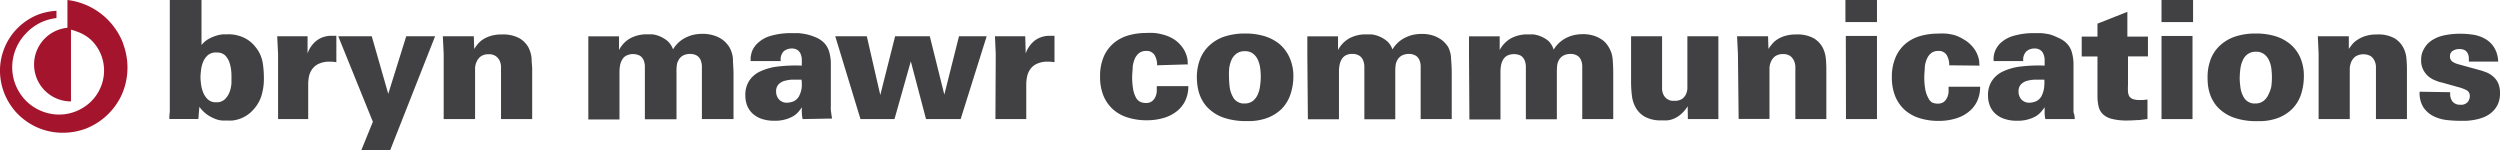
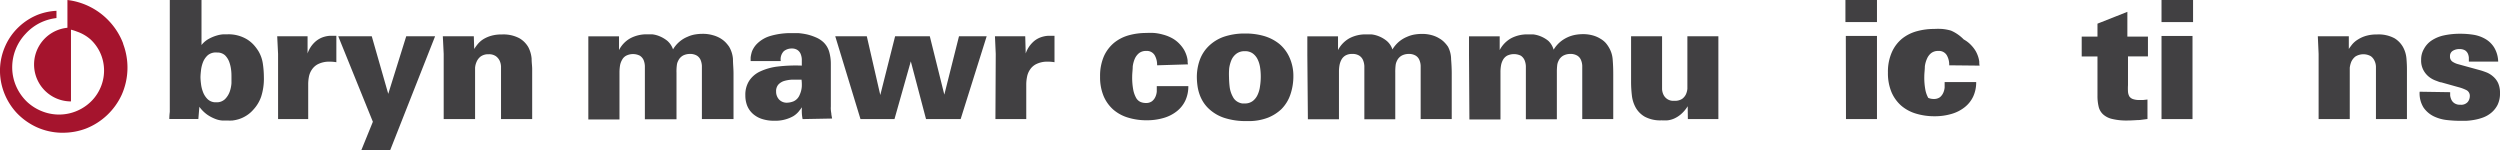
<svg xmlns="http://www.w3.org/2000/svg" id="Layer_1" data-name="Layer 1" viewBox="0 0 317 19.08">
  <defs>
    <style>.cls-1{fill:#414042;}.cls-2{fill:#a5142d;}</style>
  </defs>
  <title>Artboard 1</title>
  <path class="cls-1" d="M25.55,0V5.71a3,3,0,0,1,.92-.78,4.94,4.94,0,0,1,1-.42,3.84,3.84,0,0,1,.87-.16l.53,0A4.54,4.54,0,0,1,31.34,5a4.11,4.11,0,0,1,.84.7,5.61,5.61,0,0,1,.61.82,4.33,4.33,0,0,1,.54,1.56,12,12,0,0,1,.13,1.7,7.4,7.4,0,0,1-.35,2.49,4.67,4.67,0,0,1-1,1.65,3.87,3.87,0,0,1-.9.76,4,4,0,0,1-.9.42,4.6,4.6,0,0,1-.83.18,5.83,5.83,0,0,1-.68,0l-.65,0a3,3,0,0,1-.87-.21,4.83,4.83,0,0,1-1-.53,4.33,4.33,0,0,1-1-1l-.13,1.55H21.47q0-.43.06-.9c0-.3,0-.58,0-.83s0-.46,0-.62V0Zm-.13,9.79a7.59,7.59,0,0,0,.06.78,4.15,4.15,0,0,0,.25,1.07,2.51,2.51,0,0,0,.59.93,1.46,1.46,0,0,0,1.09.4,1.5,1.5,0,0,0,1.13-.41,2.58,2.58,0,0,0,.59-.94,4.08,4.08,0,0,0,.22-1.07q0-.53,0-.78c0-.27,0-.58-.05-.94a4.38,4.38,0,0,0-.24-1A2.32,2.32,0,0,0,28.52,7a1.45,1.45,0,0,0-1-.34A1.6,1.6,0,0,0,26.35,7a2.35,2.35,0,0,0-.62.91A4,4,0,0,0,25.48,9,8,8,0,0,0,25.42,9.79Z" />
  <path class="cls-1" d="M35.26,6.84,35.15,4.6H39L39,6.78a3.5,3.5,0,0,1,.83-1.35,3,3,0,0,1,1-.67,3.34,3.34,0,0,1,1-.22l.82,0V7.89a4.65,4.65,0,0,0-.83-.07,3.17,3.17,0,0,0-1.45.29,2.05,2.05,0,0,0-.82.71,2.4,2.4,0,0,0-.38.92,5,5,0,0,0-.09.91V15.1H35.26Z" />
  <path class="cls-1" d="M49.46,19.08H45.8l1.48-3.64L42.89,4.6h4.25l2.09,7.3,2.28-7.3h3.66Z" />
  <path class="cls-1" d="M56.26,6.84,56.15,4.6h3.93l.05,1.61a6.53,6.53,0,0,1,.44-.61,3,3,0,0,1,.67-.6,3.94,3.94,0,0,1,1-.45,4.65,4.65,0,0,1,1.39-.18,4.32,4.32,0,0,1,2.23.48A3.08,3.08,0,0,1,67,6a3.84,3.84,0,0,1,.41,1.44c0,.5.07.93.07,1.29V15.1H63.53v-6c0-.18,0-.4,0-.66a2,2,0,0,0-.17-.73,1.54,1.54,0,0,0-.49-.59,1.52,1.52,0,0,0-.93-.24,1.61,1.61,0,0,0-1,.29,1.69,1.69,0,0,0-.51.67,2.3,2.3,0,0,0-.19.75q0,.36,0,.51v6H56.26Z" />
  <path class="cls-1" d="M74.6,7c0-.06,0-.2,0-.43s0-.48,0-.75,0-.51,0-.74,0-.38,0-.47h3.89l0,1.74a3.55,3.55,0,0,1,1.46-1.51A4.38,4.38,0,0,1,82,4.35c.16,0,.38,0,.68,0a3.43,3.43,0,0,1,.94.24,4,4,0,0,1,1,.59,2.51,2.51,0,0,1,.72,1.08,3.84,3.84,0,0,1,.85-1,3.7,3.7,0,0,1,1-.6,3.79,3.79,0,0,1,1-.3,5.81,5.81,0,0,1,.9-.07,4.53,4.53,0,0,1,1.29.17,3.78,3.78,0,0,1,1,.42,3.26,3.26,0,0,1,.66.53,4.81,4.81,0,0,1,.41.51,3.58,3.58,0,0,1,.49,1.57c0,.6.07,1.21.07,1.82V15.1H89V9.16c0-.26,0-.54,0-.81a2.29,2.29,0,0,0-.17-.76,1.22,1.22,0,0,0-.47-.54,1.68,1.68,0,0,0-.91-.21,1.94,1.94,0,0,0-.8.18,1.46,1.46,0,0,0-.66.7,1.4,1.4,0,0,0-.16.5,6,6,0,0,0-.05,1v5.9H81.77v-6c0-.24,0-.49,0-.75a2.28,2.28,0,0,0-.16-.75,1.29,1.29,0,0,0-.48-.56,1.93,1.93,0,0,0-1.73,0,1.25,1.25,0,0,0-.51.51,2.2,2.2,0,0,0-.27.73,5.85,5.85,0,0,0-.07.85v6H74.6Z" />
  <path class="cls-1" d="M101.77,15.1a5.37,5.37,0,0,1-.09-.65,6.92,6.92,0,0,1,0-.85c-.12.18-.27.37-.43.57a2.86,2.86,0,0,1-.66.56,4.44,4.44,0,0,1-1,.41,4.56,4.56,0,0,1-1.38.17,4.87,4.87,0,0,1-1.66-.25,3.18,3.18,0,0,1-1.15-.69,2.78,2.78,0,0,1-.67-1,3.55,3.55,0,0,1-.22-1.28A3.26,3.26,0,0,1,95,10.24a3.34,3.34,0,0,1,1.41-1.19,7.28,7.28,0,0,1,2.26-.62,19.29,19.29,0,0,1,3-.11c0-.27,0-.55,0-.81a2.06,2.06,0,0,0-.16-.7,1.13,1.13,0,0,0-.41-.48,1.27,1.27,0,0,0-.71-.18,1.57,1.57,0,0,0-1,.34A1.46,1.46,0,0,0,99,7.74H95.18c0-.13,0-.27,0-.44a3.51,3.51,0,0,1,.1-.53,2.09,2.09,0,0,1,.24-.6A2.8,2.8,0,0,1,96,5.54a4,4,0,0,1,1.75-1,9.1,9.1,0,0,1,2.6-.34c.23,0,.53,0,.88,0a8.82,8.82,0,0,1,1.08.16,6.68,6.68,0,0,1,1.12.37,3.26,3.26,0,0,1,1,.64,2.71,2.71,0,0,1,.71,1.19,5.52,5.52,0,0,1,.21,1.57v4.89c0,.2,0,.36,0,.5a2.8,2.8,0,0,0,0,.4,4.16,4.16,0,0,0,.06.46c0,.17.06.39.1.65Zm-.13-5c-.41,0-.82,0-1.22,0a4.43,4.43,0,0,0-1,.17,1.66,1.66,0,0,0-.73.46,1.27,1.27,0,0,0-.28.88,1.47,1.47,0,0,0,.37,1,1.33,1.33,0,0,0,1.07.41,2.35,2.35,0,0,0,.79-.18,1.5,1.5,0,0,0,.76-.82,3,3,0,0,0,.27-1.07A5.69,5.69,0,0,0,101.64,10.14Z" />
  <path class="cls-1" d="M105.91,4.6h4l1.71,7.45L113.5,4.6h4.4L119.74,12,121.6,4.6h3.51l-3.3,10.5h-4.39l-1.93-7.32-2.07,7.32h-4.31Z" />
  <path class="cls-1" d="M126.26,6.84l-.1-2.24H130l.06,2.18a3.5,3.5,0,0,1,.83-1.35,2.78,2.78,0,0,1,1-.67,3.34,3.34,0,0,1,1-.22l.82,0V7.89a4.73,4.73,0,0,0-.83-.07,3.14,3.14,0,0,0-1.45.29,2,2,0,0,0-.82.71,2.4,2.4,0,0,0-.38.92,5.06,5.06,0,0,0-.1.91V15.1h-3.91Z" />
  <path class="cls-1" d="M146.72,8.28A2.4,2.4,0,0,0,146.41,7a1.15,1.15,0,0,0-1.08-.54,1.41,1.41,0,0,0-.89.27,1.93,1.93,0,0,0-.54.7,3.65,3.65,0,0,0-.27,1c0,.4-.07.84-.07,1.3a8.5,8.5,0,0,0,.14,1.68,3.51,3.51,0,0,0,.36,1,1.24,1.24,0,0,0,.54.51,1.74,1.74,0,0,0,.69.14,1.25,1.25,0,0,0,.78-.22,1.45,1.45,0,0,0,.43-.55,2,2,0,0,0,.18-.7c0-.25,0-.47,0-.67h4a4.25,4.25,0,0,1-.37,1.81,3.75,3.75,0,0,1-1.07,1.36,4.8,4.8,0,0,1-1.67.86,7.46,7.46,0,0,1-2.18.3,7.9,7.9,0,0,1-2.33-.33,5.09,5.09,0,0,1-1.87-1,4.79,4.79,0,0,1-1.25-1.73,6.22,6.22,0,0,1-.45-2.47,6.25,6.25,0,0,1,.5-2.62,4.78,4.78,0,0,1,1.32-1.71,5.21,5.21,0,0,1,1.87-.93,8.34,8.34,0,0,1,2.17-.28,8.58,8.58,0,0,1,1,0,6,6,0,0,1,1.13.21,5,5,0,0,1,1.14.45,3.79,3.79,0,0,1,1,.79,4,4,0,0,1,.53.71,4,4,0,0,1,.3.69,3.37,3.37,0,0,1,.14.62c0,.19,0,.36.05.51Z" />
  <path class="cls-1" d="M151.76,9.81a6.4,6.4,0,0,1,.38-2.23,4.66,4.66,0,0,1,1.14-1.75,5.23,5.23,0,0,1,1.91-1.17,8.19,8.19,0,0,1,2.72-.41,8.3,8.3,0,0,1,2.38.32,5.6,5.6,0,0,1,1.93,1,4.75,4.75,0,0,1,1.28,1.7A5.65,5.65,0,0,1,164,9.68a7.16,7.16,0,0,1-.36,2.25,4.81,4.81,0,0,1-1.17,1.92,5.38,5.38,0,0,1-1.69,1.07,6.74,6.74,0,0,1-2.64.43,8.74,8.74,0,0,1-2.92-.41,5.26,5.26,0,0,1-1.93-1.14,4.37,4.37,0,0,1-.76-.93,4.83,4.83,0,0,1-.46-1,5.64,5.64,0,0,1-.23-1A8.64,8.64,0,0,1,151.76,9.81Zm4.08,0a11.45,11.45,0,0,0,.08,1.21,3.51,3.51,0,0,0,.42,1.28,1.46,1.46,0,0,0,.37.46,1.55,1.55,0,0,0,.42.25,1.6,1.6,0,0,0,.4.11l.33,0a1.63,1.63,0,0,0,1-.32,2.08,2.08,0,0,0,.61-.79,3.57,3.57,0,0,0,.3-1.08,7.87,7.87,0,0,0,0-2.44,3.5,3.5,0,0,0-.32-1,2,2,0,0,0-.61-.72,1.66,1.66,0,0,0-1-.28,1.72,1.72,0,0,0-1.05.31,2,2,0,0,0-.63.78,4.26,4.26,0,0,0-.3,1.08A9.48,9.48,0,0,0,155.84,9.83Z" />
  <path class="cls-1" d="M165.77,7c0-.06,0-.2,0-.43s0-.48,0-.75,0-.51,0-.74,0-.38,0-.47h3.89l0,1.74a3.63,3.63,0,0,1,1.47-1.51,4.36,4.36,0,0,1,2.09-.48c.15,0,.38,0,.68,0a3.52,3.52,0,0,1,.94.24,3.77,3.77,0,0,1,1,.59,2.34,2.34,0,0,1,.72,1.08,4,4,0,0,1,.85-1,3.87,3.87,0,0,1,1-.6,4,4,0,0,1,1-.3,5.81,5.81,0,0,1,.9-.07,4.51,4.51,0,0,1,1.28.17,3.63,3.63,0,0,1,.95.42,2.79,2.79,0,0,1,.66.53,3.8,3.8,0,0,1,.41.51A3.46,3.46,0,0,1,184,7.53c.05.6.08,1.21.08,1.82V15.1h-3.94V9.16c0-.26,0-.54,0-.81a2.06,2.06,0,0,0-.17-.76,1.16,1.16,0,0,0-.47-.54,1.66,1.66,0,0,0-.91-.21,1.89,1.89,0,0,0-.79.18,1.43,1.43,0,0,0-.67.7,1.63,1.63,0,0,0-.16.5,7.47,7.47,0,0,0-.05,1v5.9H173v-6c0-.24,0-.49,0-.75a2.28,2.28,0,0,0-.17-.75,1.27,1.27,0,0,0-.47-.56,1.59,1.59,0,0,0-.91-.22,1.62,1.62,0,0,0-.83.19,1.39,1.39,0,0,0-.51.51,2.43,2.43,0,0,0-.26.73,4.72,4.72,0,0,0-.07.85v6h-3.94Z" />
  <path class="cls-1" d="M186.27,7c0-.06,0-.2,0-.43s0-.48,0-.75,0-.51,0-.74,0-.38,0-.47h3.89l0,1.74a3.63,3.63,0,0,1,1.47-1.51,4.36,4.36,0,0,1,2.09-.48c.15,0,.38,0,.68,0a3.52,3.52,0,0,1,.94.24,3.77,3.77,0,0,1,1,.59A2.51,2.51,0,0,1,197,6.3a4,4,0,0,1,.85-1,4.2,4.2,0,0,1,2-.9,5.78,5.78,0,0,1,.89-.07A4.53,4.53,0,0,1,202,4.5a3.63,3.63,0,0,1,.95.42,2.79,2.79,0,0,1,.66.53A3.8,3.8,0,0,1,204,6a3.46,3.46,0,0,1,.49,1.57c.05.6.07,1.21.07,1.82V15.1h-3.93V9.16c0-.26,0-.54,0-.81a2.06,2.06,0,0,0-.17-.76,1.16,1.16,0,0,0-.47-.54,1.66,1.66,0,0,0-.91-.21,1.89,1.89,0,0,0-.79.18,1.43,1.43,0,0,0-.67.7,1.63,1.63,0,0,0-.16.5,7.47,7.47,0,0,0-.05,1v5.9h-3.93v-6c0-.24,0-.49,0-.75a2.28,2.28,0,0,0-.17-.75,1.34,1.34,0,0,0-.47-.56,2,2,0,0,0-1.74,0,1.39,1.39,0,0,0-.51.51,2.19,2.19,0,0,0-.26.73,4.72,4.72,0,0,0-.07.85v6h-3.94Z" />
  <path class="cls-1" d="M210.75,4.6v6.13c0,.15,0,.35,0,.58a1.88,1.88,0,0,0,.16.66,1.37,1.37,0,0,0,1.38.81,1.67,1.67,0,0,0,1-.24,1.54,1.54,0,0,0,.49-.59,2.2,2.2,0,0,0,.18-.69c0-.23,0-.42,0-.57V4.6h3.93v8.68c0,.23,0,.41,0,.55s0,.27,0,.39,0,.25,0,.38,0,.29,0,.5h-3.87L214,13.47a4.27,4.27,0,0,1-.84,1,3.55,3.55,0,0,1-.87.56,2.93,2.93,0,0,1-.84.23,7.05,7.05,0,0,1-.76,0,4.16,4.16,0,0,1-2.13-.46,3.1,3.1,0,0,1-1.16-1.17,4.13,4.13,0,0,1-.48-1.55,15.07,15.07,0,0,1-.1-1.59V4.6Z" />
-   <path class="cls-1" d="M220.37,6.84l-.11-2.24h3.93l.05,1.61a5.25,5.25,0,0,1,.45-.61,2.63,2.63,0,0,1,.67-.6,3.71,3.71,0,0,1,1-.45,4.69,4.69,0,0,1,1.39-.18,4.32,4.32,0,0,1,2.23.48A3.08,3.08,0,0,1,231.1,6a4.05,4.05,0,0,1,.42,1.44q.06.75.06,1.29V15.1h-3.93v-6q0-.27,0-.66a2,2,0,0,0-.17-.73A1.61,1.61,0,0,0,227,7.1a1.56,1.56,0,0,0-.93-.24,1.62,1.62,0,0,0-1,.29,1.69,1.69,0,0,0-.51.67,2.3,2.3,0,0,0-.19.75q0,.36,0,.51v6h-3.91Z" />
  <path class="cls-1" d="M234,0h4v2.8h-4Zm.05,4.56H238V15.1h-3.93Z" />
-   <path class="cls-1" d="M247.16,8.28A2.4,2.4,0,0,0,246.85,7a1.15,1.15,0,0,0-1.08-.54,1.41,1.41,0,0,0-.89.27,1.81,1.81,0,0,0-.53.7,3.35,3.35,0,0,0-.28,1c0,.4-.07.84-.07,1.3a8.5,8.5,0,0,0,.14,1.68,3.51,3.51,0,0,0,.36,1A1.3,1.3,0,0,0,245,13a1.74,1.74,0,0,0,.69.14,1.3,1.3,0,0,0,.79-.22,1.52,1.52,0,0,0,.42-.55,2,2,0,0,0,.18-.7c0-.25,0-.47,0-.67h4a4.25,4.25,0,0,1-.37,1.81,3.75,3.75,0,0,1-1.07,1.36,4.8,4.8,0,0,1-1.67.86,7.46,7.46,0,0,1-2.18.3,8,8,0,0,1-2.33-.33,5.09,5.09,0,0,1-1.87-1,4.79,4.79,0,0,1-1.25-1.73,6.22,6.22,0,0,1-.45-2.47,6.09,6.09,0,0,1,.51-2.62,4.65,4.65,0,0,1,1.31-1.71,5.18,5.18,0,0,1,1.88-.93,8.21,8.21,0,0,1,2.16-.28,8.58,8.58,0,0,1,1,0,6,6,0,0,1,1.13.21A5,5,0,0,1,249,5a3.79,3.79,0,0,1,1,.79,4,4,0,0,1,.53.71,4,4,0,0,1,.3.69,3.37,3.37,0,0,1,.14.62c0,.19,0,.36.05.51Z" />
-   <path class="cls-1" d="M259.35,15.1a5.37,5.37,0,0,1-.09-.65c0-.23,0-.52,0-.85-.13.18-.27.37-.44.57a2.86,2.86,0,0,1-.66.56,4.16,4.16,0,0,1-1,.41,4.65,4.65,0,0,1-1.38.17,4.83,4.83,0,0,1-1.66-.25,3.22,3.22,0,0,1-1.16-.69,2.76,2.76,0,0,1-.66-1,3.55,3.55,0,0,1-.22-1.28,3.26,3.26,0,0,1,.48-1.81A3.34,3.34,0,0,1,254,9.05a7.2,7.2,0,0,1,2.26-.62,19.11,19.11,0,0,1,3-.11c0-.27,0-.55,0-.81a2.06,2.06,0,0,0-.17-.7,1.06,1.06,0,0,0-.41-.48,1.24,1.24,0,0,0-.71-.18,1.54,1.54,0,0,0-1,.34,1.49,1.49,0,0,0-.42,1.25h-3.76a3.55,3.55,0,0,1,0-.44,2.56,2.56,0,0,1,.09-.53,2.89,2.89,0,0,1,.24-.6,3.15,3.15,0,0,1,.46-.63,4,4,0,0,1,1.76-1,9,9,0,0,1,2.59-.34c.24,0,.53,0,.88,0a9,9,0,0,1,1.09.16A6.68,6.68,0,0,1,261,4.8a3.21,3.21,0,0,1,1,.64,2.62,2.62,0,0,1,.71,1.19,5.52,5.52,0,0,1,.21,1.57v4.89c0,.2,0,.36,0,.5l0,.4c0,.14,0,.3.07.46s.06.39.1.65Zm-.12-5c-.42,0-.83,0-1.22,0a4.43,4.43,0,0,0-1.05.17,1.66,1.66,0,0,0-.73.46,1.27,1.27,0,0,0-.28.88,1.51,1.51,0,0,0,.36,1,1.35,1.35,0,0,0,1.08.41,2.25,2.25,0,0,0,.78-.18,1.52,1.52,0,0,0,.77-.82,3.18,3.18,0,0,0,.27-1.07A7.23,7.23,0,0,0,259.23,10.14Z" />
+   <path class="cls-1" d="M247.16,8.28A2.4,2.4,0,0,0,246.85,7a1.15,1.15,0,0,0-1.08-.54,1.41,1.41,0,0,0-.89.27,1.81,1.81,0,0,0-.53.7,3.35,3.35,0,0,0-.28,1c0,.4-.07.84-.07,1.3a8.5,8.5,0,0,0,.14,1.68,3.51,3.51,0,0,0,.36,1a1.74,1.74,0,0,0,.69.14,1.3,1.3,0,0,0,.79-.22,1.52,1.52,0,0,0,.42-.55,2,2,0,0,0,.18-.7c0-.25,0-.47,0-.67h4a4.25,4.25,0,0,1-.37,1.81,3.75,3.75,0,0,1-1.07,1.36,4.8,4.8,0,0,1-1.67.86,7.46,7.46,0,0,1-2.18.3,8,8,0,0,1-2.33-.33,5.09,5.09,0,0,1-1.87-1,4.79,4.79,0,0,1-1.25-1.73,6.22,6.22,0,0,1-.45-2.47,6.09,6.09,0,0,1,.51-2.62,4.65,4.65,0,0,1,1.31-1.71,5.18,5.18,0,0,1,1.88-.93,8.21,8.21,0,0,1,2.16-.28,8.58,8.58,0,0,1,1,0,6,6,0,0,1,1.13.21A5,5,0,0,1,249,5a3.79,3.79,0,0,1,1,.79,4,4,0,0,1,.53.71,4,4,0,0,1,.3.69,3.37,3.37,0,0,1,.14.62c0,.19,0,.36.05.51Z" />
  <path class="cls-1" d="M272.36,4.64V7.15h-2.53v3.64a7,7,0,0,0,0,.84,1.42,1.42,0,0,0,.17.59.93.93,0,0,0,.45.34,2.45,2.45,0,0,0,.87.12h.43l.55-.06v2.47l-1,.13c-.38,0-.91.06-1.58.06a7.65,7.65,0,0,1-1.91-.2,2.55,2.55,0,0,1-1.15-.59,1.93,1.93,0,0,1-.56-1,5.77,5.77,0,0,1-.14-1.33v-5h-2V4.64h2V3l3.79-1.5V4.64Z" />
  <path class="cls-1" d="M274.08,0h4v2.8h-4Zm0,4.56h3.93V15.1h-3.93Z" />
-   <path class="cls-1" d="M279.92,9.81a6.4,6.4,0,0,1,.37-2.23,4.66,4.66,0,0,1,1.14-1.75,5.27,5.27,0,0,1,1.92-1.17,8.13,8.13,0,0,1,2.71-.41,8.32,8.32,0,0,1,2.39.32,5.47,5.47,0,0,1,1.92,1,4.66,4.66,0,0,1,1.29,1.7,5.8,5.8,0,0,1,.47,2.42,7.45,7.45,0,0,1-.35,2.25,4.72,4.72,0,0,1-1.18,1.92,5.21,5.21,0,0,1-1.68,1.07,6.83,6.83,0,0,1-2.65.43,8.63,8.63,0,0,1-2.91-.41,5.3,5.3,0,0,1-1.94-1.14,4,4,0,0,1-.75-.93,4.37,4.37,0,0,1-.46-1,5.64,5.64,0,0,1-.23-1A8.64,8.64,0,0,1,279.92,9.81Zm4.07,0a9.46,9.46,0,0,0,.09,1.21,3.32,3.32,0,0,0,.41,1.28,1.48,1.48,0,0,0,.38.46,1.59,1.59,0,0,0,.82.36l.32,0a1.61,1.61,0,0,0,1-.32,2.1,2.1,0,0,0,.62-.79A4.26,4.26,0,0,0,288,11a9.25,9.25,0,0,0,.08-1.14,9,9,0,0,0-.09-1.3,3.5,3.5,0,0,0-.32-1,2,2,0,0,0-.62-.72,1.66,1.66,0,0,0-1-.28,1.72,1.72,0,0,0-1.05.31,1.91,1.91,0,0,0-.62.78,3.57,3.57,0,0,0-.3,1.08A7.91,7.91,0,0,0,284,9.83Z" />
  <path class="cls-1" d="M294,6.84l-.1-2.24h3.93l0,1.61c.13-.19.28-.4.45-.61A3,3,0,0,1,299,5a3.87,3.87,0,0,1,1-.45,4.74,4.74,0,0,1,1.39-.18,4.27,4.27,0,0,1,2.23.48A3.08,3.08,0,0,1,304.72,6a3.68,3.68,0,0,1,.42,1.44q.06.75.06,1.29V15.1h-3.93v-6c0-.18,0-.4,0-.66a1.83,1.83,0,0,0-.18-.73,1.43,1.43,0,0,0-.48-.59,1.93,1.93,0,0,0-1.95.05,1.82,1.82,0,0,0-.52.67,3,3,0,0,0-.19.75q0,.36,0,.51v6H294Z" />
  <path class="cls-1" d="M310.68,11.69c0,.1,0,.24,0,.41a1.85,1.85,0,0,0,.15.53,1.07,1.07,0,0,0,.38.45,1.24,1.24,0,0,0,.77.2,1.09,1.09,0,0,0,.93-.35,1.18,1.18,0,0,0,.26-.71.81.81,0,0,0-.4-.78,5.25,5.25,0,0,0-1.08-.4l-2.14-.6c-.16,0-.39-.11-.67-.21a3.08,3.08,0,0,1-.85-.46,2.71,2.71,0,0,1-.72-.84A2.56,2.56,0,0,1,307,7.59a2.65,2.65,0,0,1,.37-1.41,3,3,0,0,1,.89-1,4.56,4.56,0,0,1,1.62-.69,9.57,9.57,0,0,1,2.1-.21,10.35,10.35,0,0,1,1.67.13,4.38,4.38,0,0,1,1.51.54,3.21,3.21,0,0,1,1.11,1.09,3.66,3.66,0,0,1,.5,1.77h-3.72c0-.15,0-.32,0-.51a1.59,1.59,0,0,0-.13-.51,1,1,0,0,0-.36-.41,1.44,1.44,0,0,0-.73-.16,1.58,1.58,0,0,0-.81.22.76.76,0,0,0-.36.7.76.76,0,0,0,.3.67,2.4,2.4,0,0,0,.77.34l2.8.77c.25.07.52.17.81.28a3,3,0,0,1,.8.51,2.47,2.47,0,0,1,.62.82,3,3,0,0,1,.24,1.28,3.25,3.25,0,0,1-.31,1.49,3.16,3.16,0,0,1-.8,1,3.54,3.54,0,0,1-1.07.61,6.3,6.3,0,0,1-1.15.3,8.1,8.1,0,0,1-1,.11c-.31,0-.54,0-.69,0a15.29,15.29,0,0,1-1.72-.1,5.11,5.11,0,0,1-1.68-.48,3.4,3.4,0,0,1-1.28-1.11,3.4,3.4,0,0,1-.49-2Z" />
  <path class="cls-2" d="M15.61,5.5a8.63,8.63,0,0,0-1.78-2.83A8.66,8.66,0,0,0,8.55,0V3.68A5,5,0,0,1,9.74,4,5.15,5.15,0,0,1,11.48,5a5.35,5.35,0,0,1,1.71,3.73,5.43,5.43,0,0,1-.34,2.12,5.52,5.52,0,0,1-1.15,1.86,5.8,5.8,0,0,1-6.24,1.45,6,6,0,0,1-2-1.22,6.15,6.15,0,0,1-1.37-1.91,6,6,0,0,1-.54-2.33A6.18,6.18,0,0,1,3.27,4.26a6.2,6.2,0,0,1,2-1.45,6.39,6.39,0,0,1,1.89-.52V1.37a7.72,7.72,0,0,0-2.29.47A7.63,7.63,0,0,0,2.4,3.4,7.49,7.49,0,0,0,.68,5.81,7.75,7.75,0,0,0,0,8.73a7.86,7.86,0,0,0,.51,3,8,8,0,0,0,1.62,2.6,8.23,8.23,0,0,0,2.53,1.8,8,8,0,0,0,3.06.7H8a8.18,8.18,0,0,0,2.9-.53A8.34,8.34,0,0,0,15.44,12a8.5,8.5,0,0,0,.17-6.45Z" />
  <path class="cls-2" d="M9,3.5a4.68,4.68,0,0,0,0,9.36Z" />
</svg>